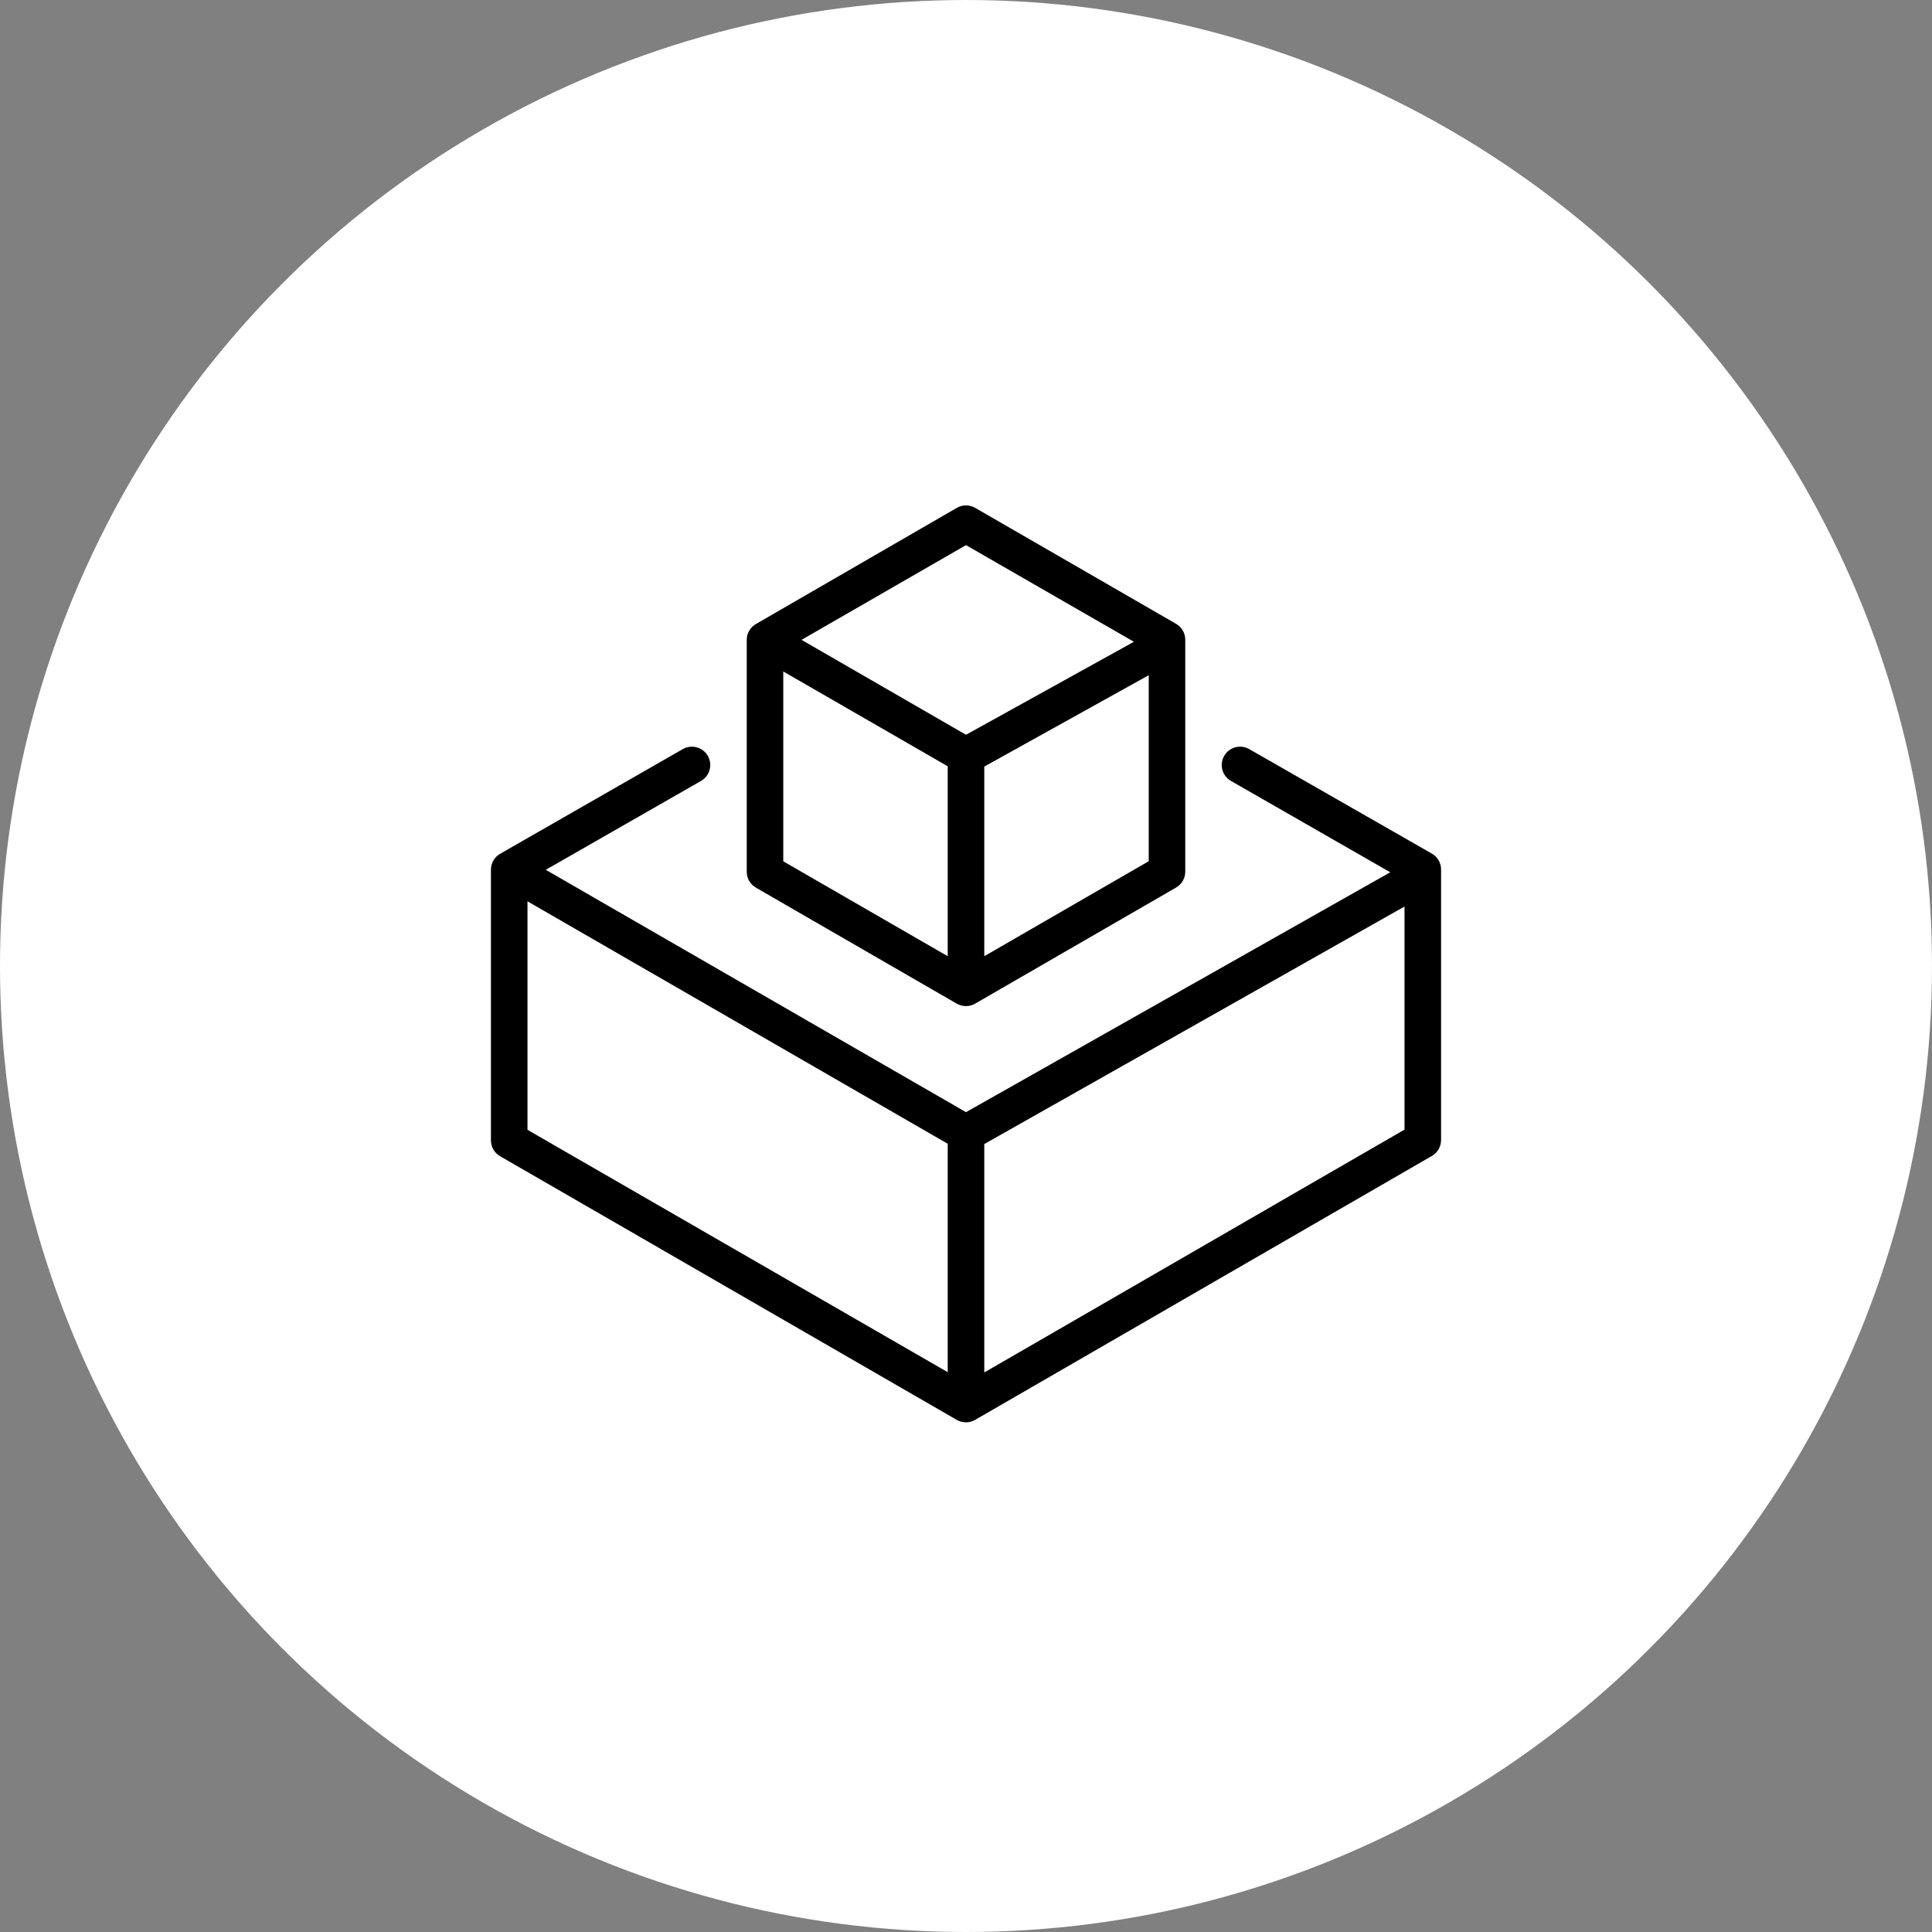
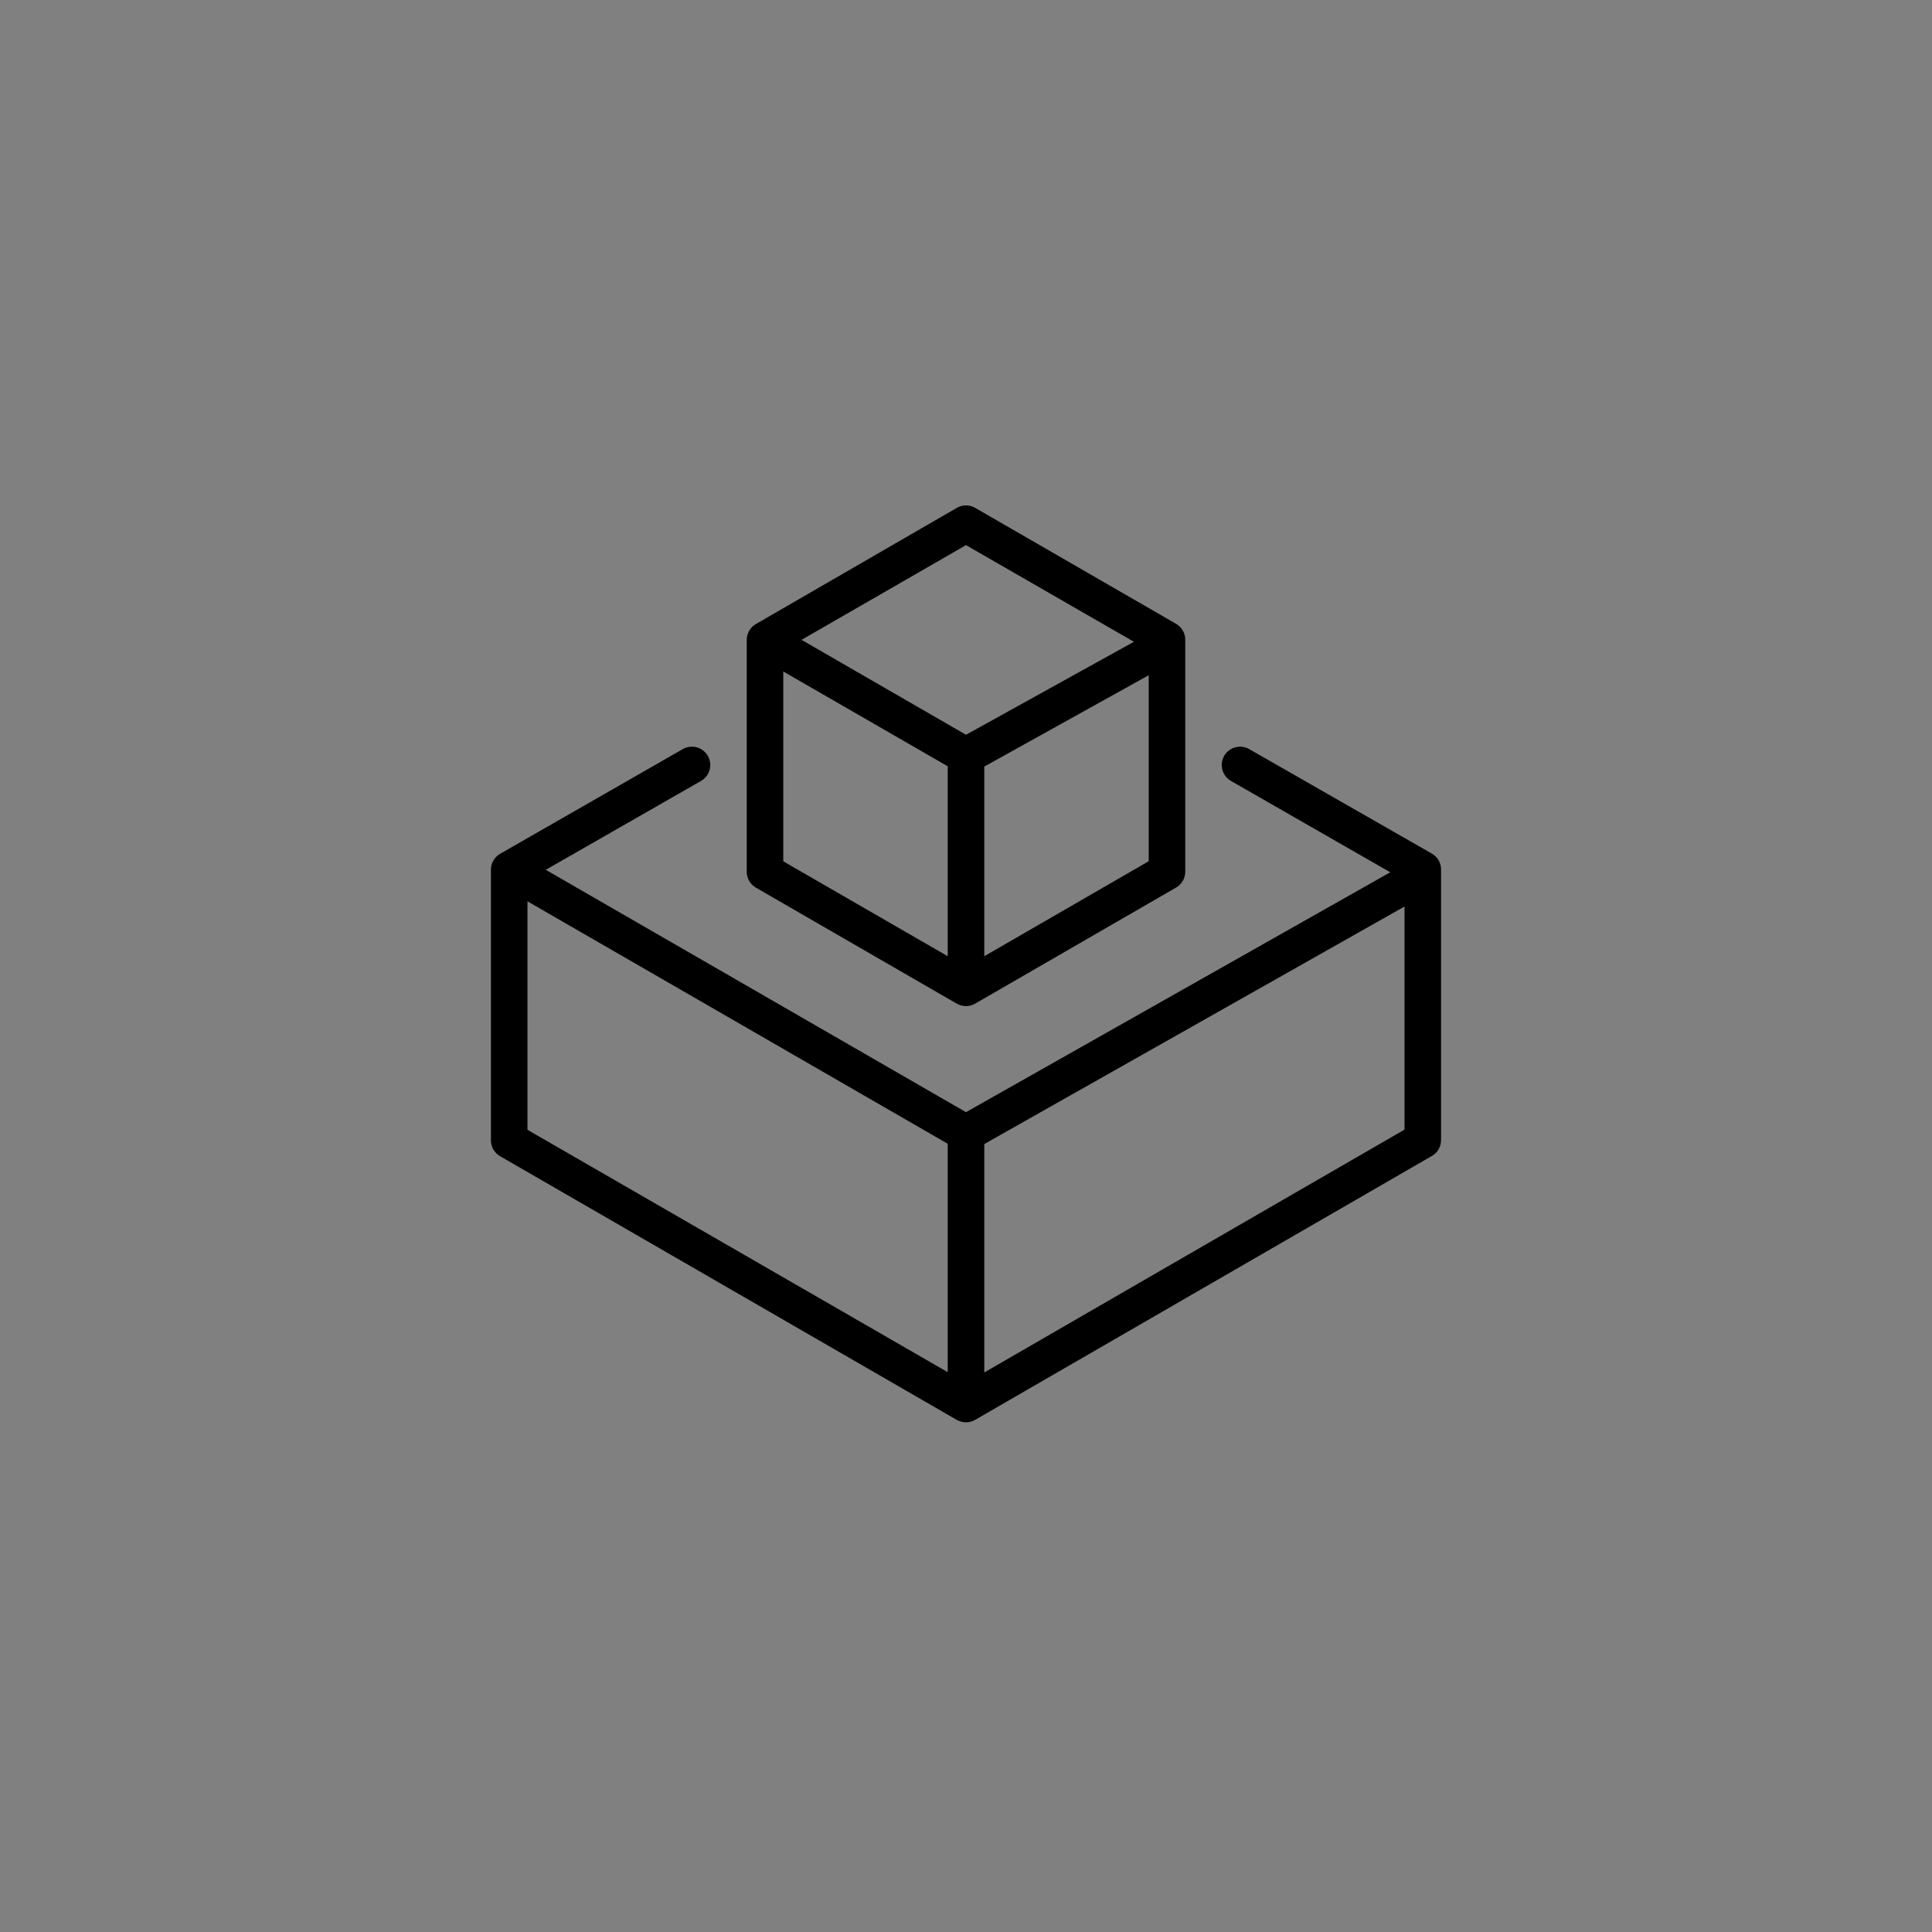
<svg xmlns="http://www.w3.org/2000/svg" width="76" height="76" viewBox="0 0 76 76" fill="none">
  <rect x="0" y="0" width="76" height="76" fill="#808080" stroke="none" />
-   <circle cx="38" cy="38" r="38" fill="white" />
  <path d="M29.734 34.917L37.641 39.484C37.751 39.545 37.874 39.577 38 39.578C38.126 39.578 38.25 39.544 38.359 39.481L46.266 34.913C46.375 34.85 46.465 34.759 46.529 34.65C46.592 34.541 46.625 34.417 46.625 34.291V25.167C46.626 25.04 46.593 24.916 46.529 24.806C46.466 24.696 46.375 24.605 46.266 24.541L38.359 19.977C38.25 19.914 38.126 19.881 38 19.881C37.874 19.881 37.75 19.914 37.641 19.977L29.734 24.549C29.625 24.612 29.535 24.702 29.471 24.811C29.408 24.921 29.375 25.044 29.375 25.17V34.295C29.375 34.421 29.408 34.545 29.471 34.654C29.535 34.763 29.625 34.854 29.734 34.917ZM30.812 26.414L37.281 30.144V37.615L30.812 33.882V26.414ZM38.719 37.615V30.155L45.188 26.561V33.878L38.719 37.615ZM38 21.444L44.605 25.246L38 28.904L31.531 25.17L38 21.444Z" fill="black" />
  <path d="M56.328 33.58L49.141 29.468C48.975 29.373 48.778 29.348 48.593 29.398C48.408 29.447 48.251 29.569 48.156 29.734C48.061 29.9 48.035 30.097 48.085 30.282C48.135 30.466 48.256 30.624 48.422 30.719L54.689 34.313L38 43.75L21.469 34.216L27.578 30.719C27.744 30.624 27.865 30.466 27.915 30.282C27.965 30.097 27.939 29.9 27.844 29.734C27.797 29.652 27.734 29.58 27.659 29.523C27.584 29.465 27.498 29.422 27.407 29.398C27.222 29.348 27.025 29.373 26.859 29.468L19.672 33.587C19.562 33.65 19.471 33.741 19.408 33.851C19.345 33.961 19.312 34.086 19.312 34.212V44.857C19.312 44.984 19.345 45.108 19.408 45.218C19.471 45.328 19.562 45.419 19.672 45.482L37.641 55.857C37.751 55.918 37.874 55.951 38 55.951C38.126 55.951 38.25 55.917 38.359 55.854L56.328 45.471C56.437 45.408 56.528 45.318 56.591 45.209C56.654 45.1 56.687 44.976 56.688 44.85V34.205C56.688 34.078 56.655 33.954 56.592 33.844C56.529 33.734 56.438 33.643 56.328 33.58ZM20.75 35.456L37.281 44.993V53.978L20.75 44.444V35.456ZM38.719 53.989V45.004L55.25 35.66V44.436L38.719 53.989Z" fill="black" />
</svg>